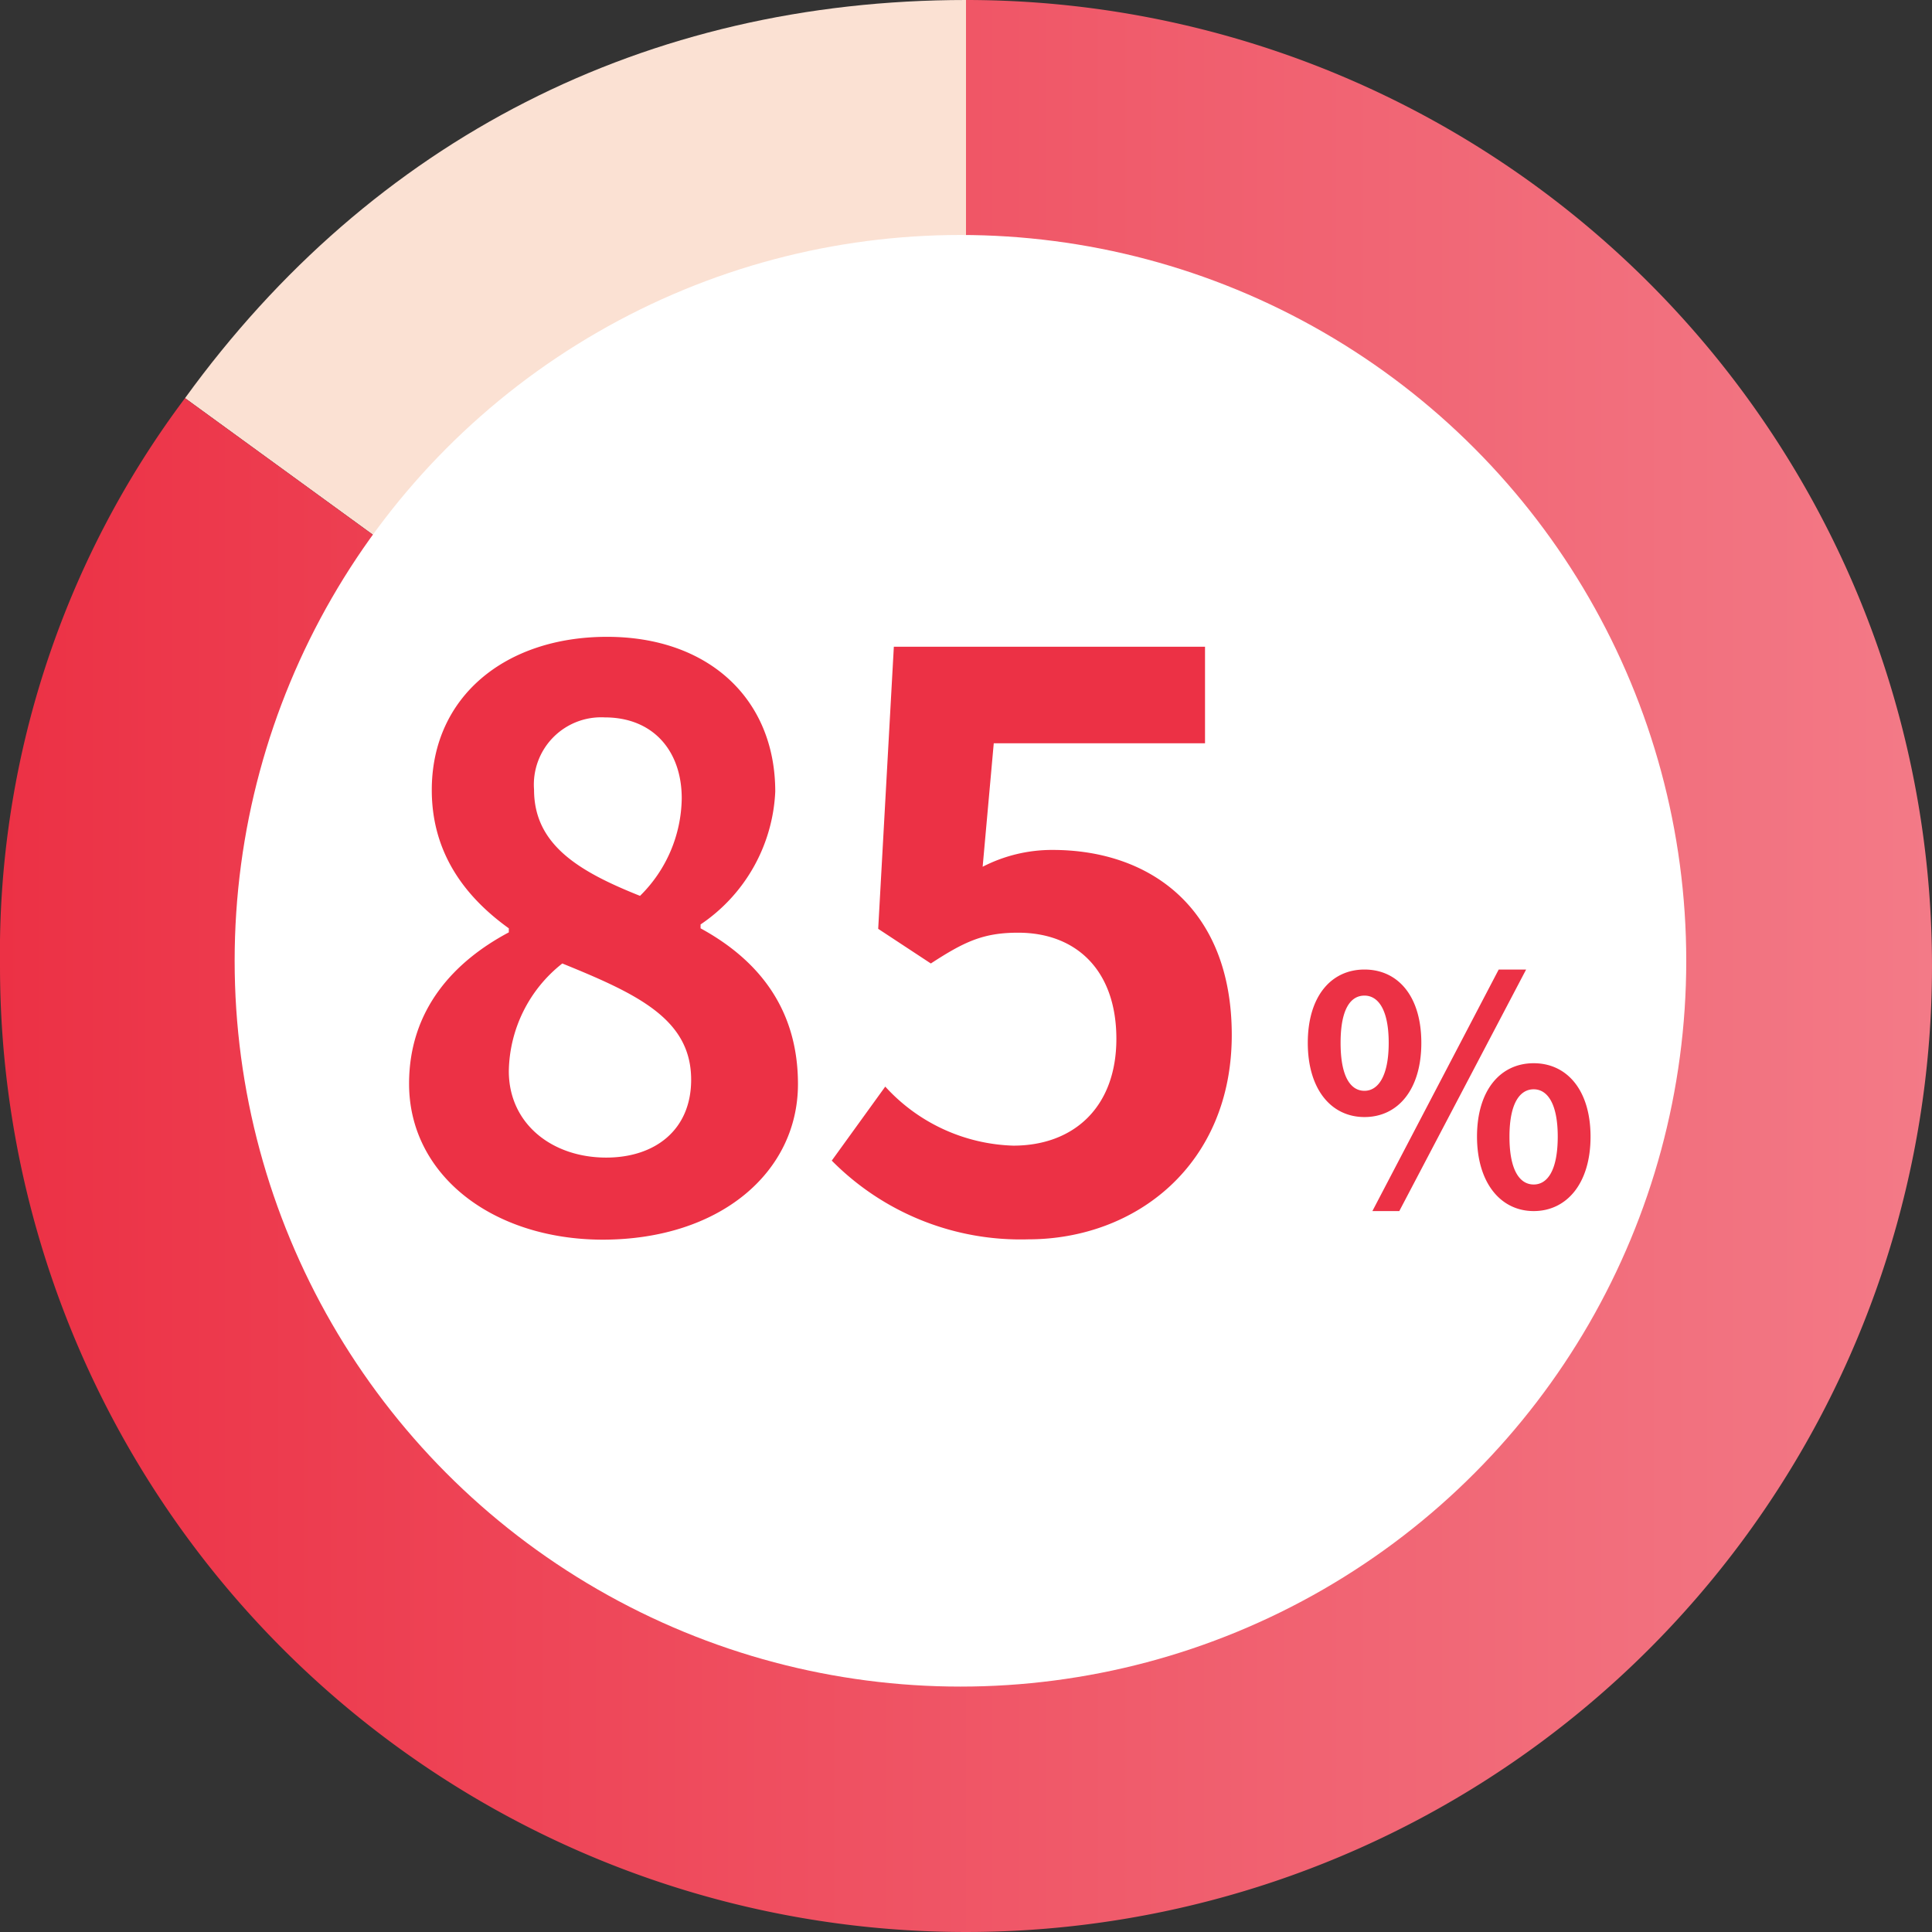
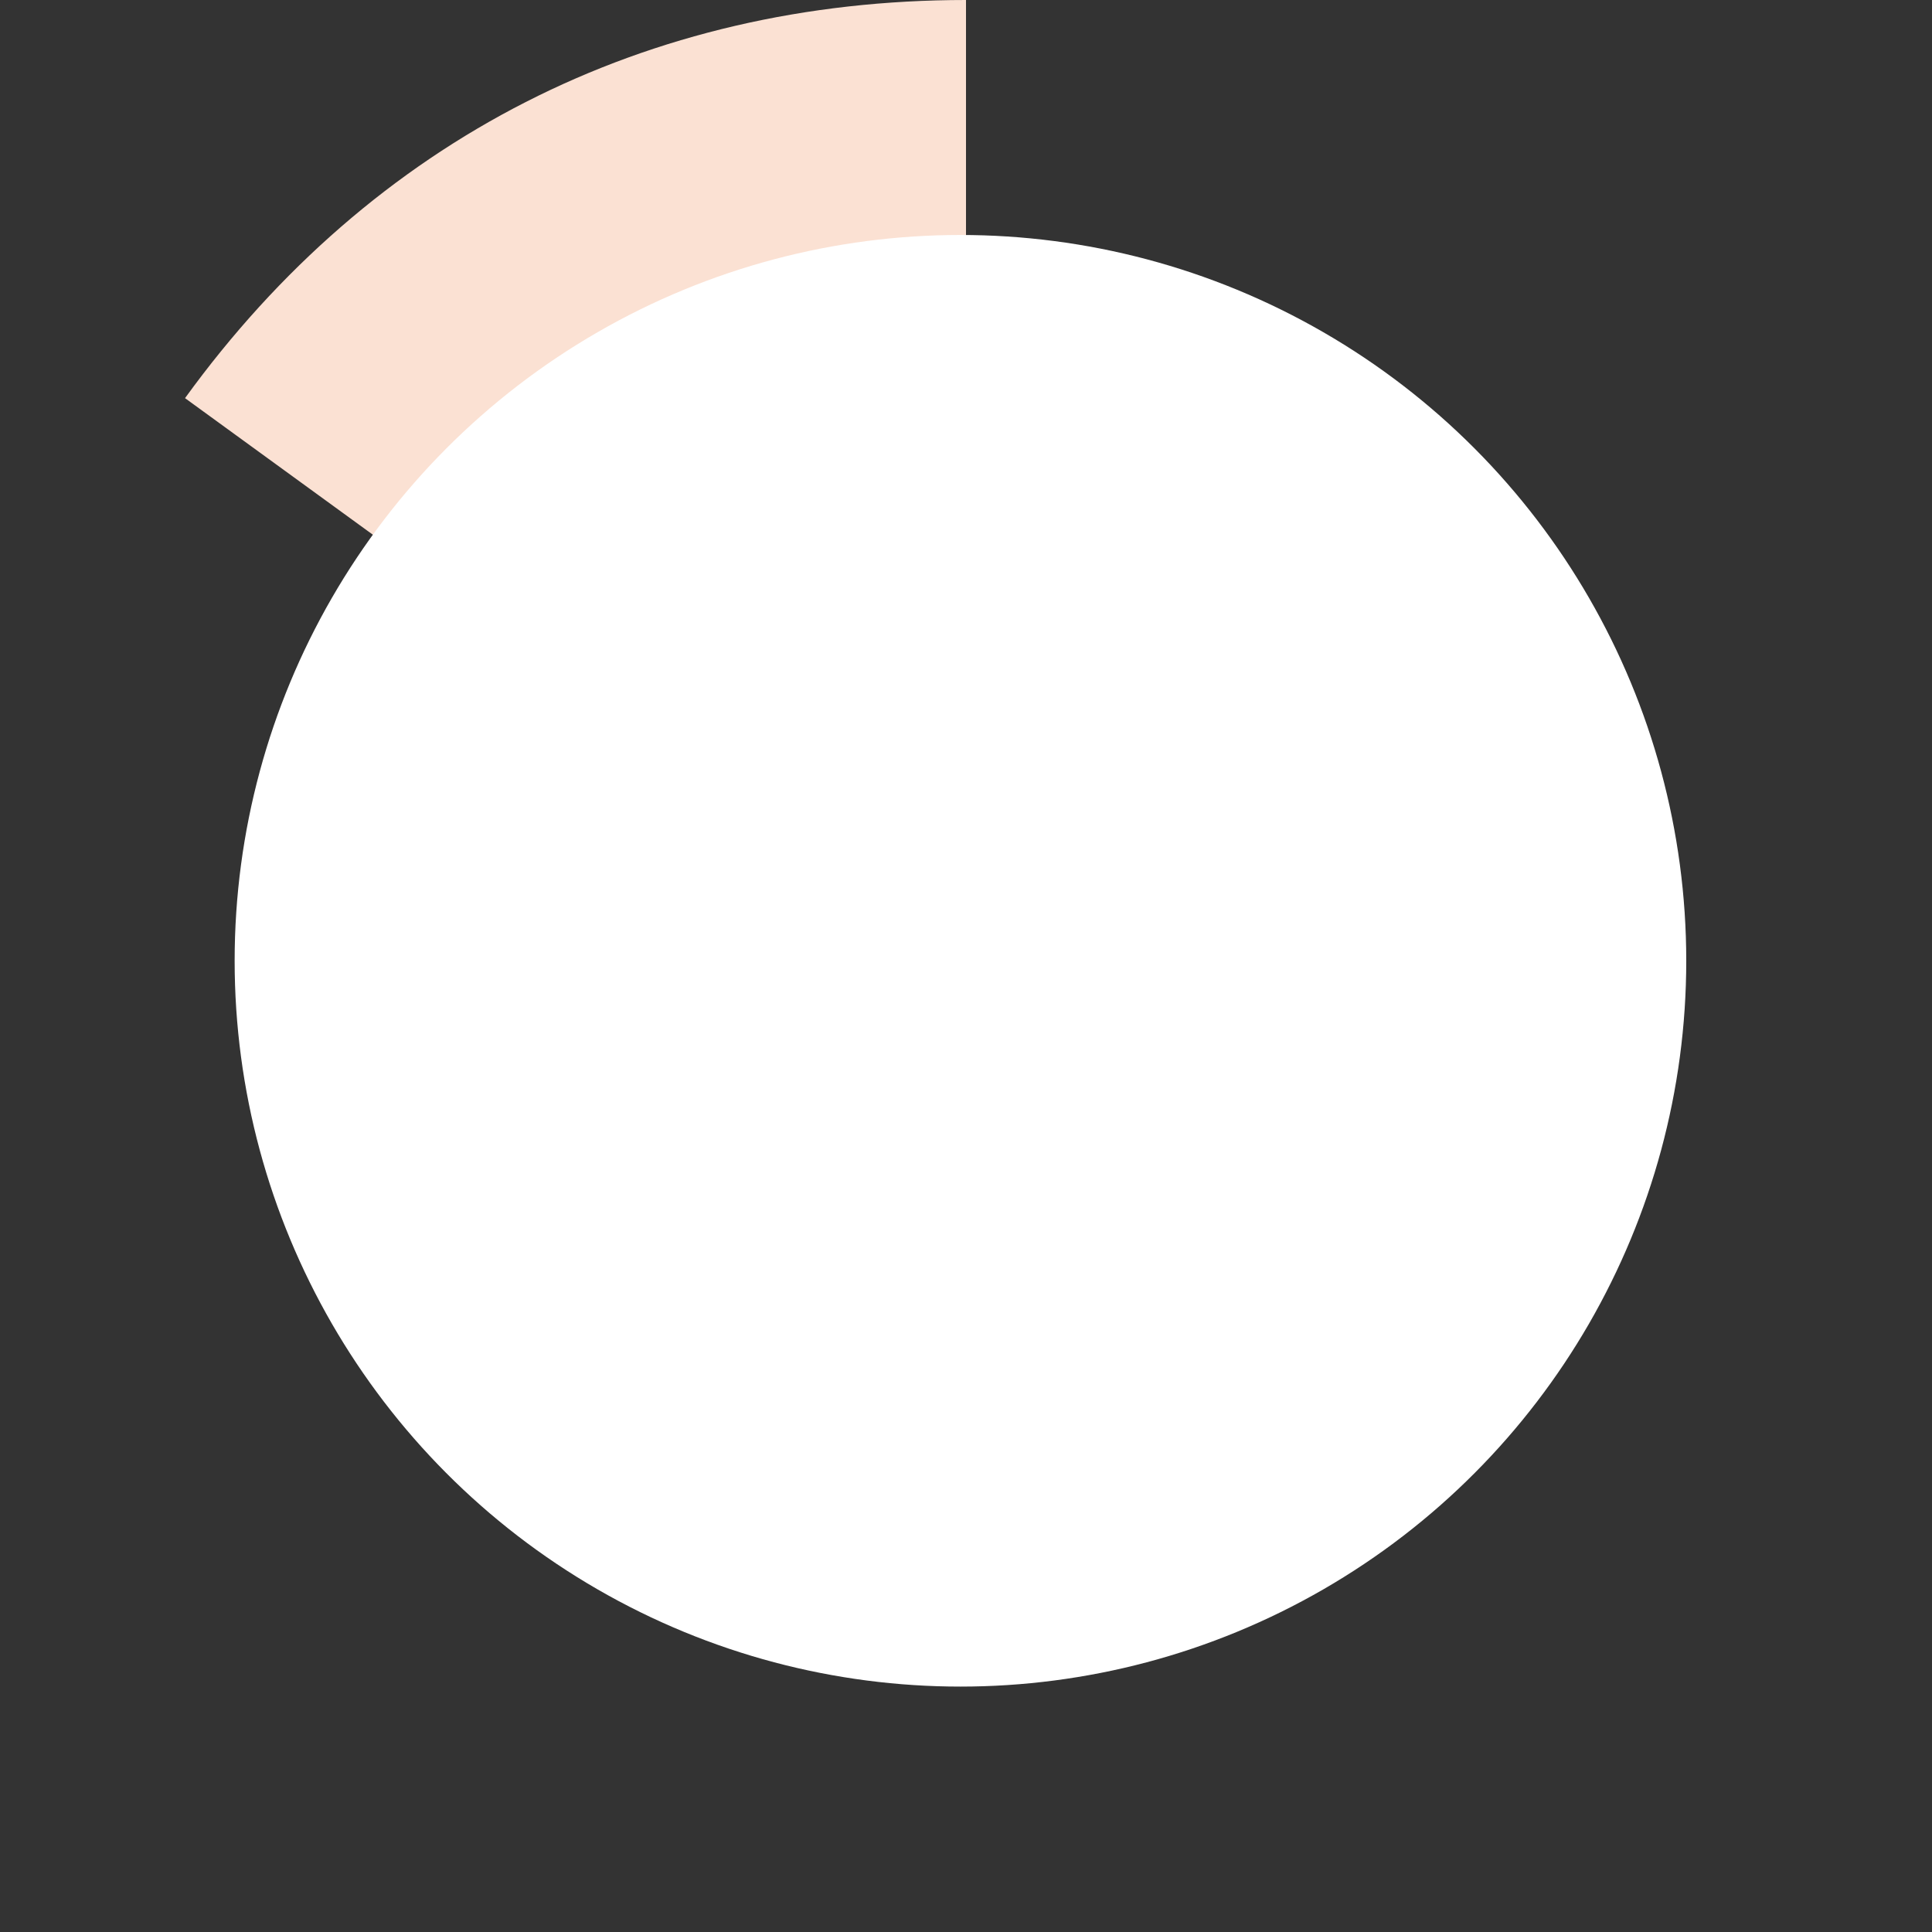
<svg xmlns="http://www.w3.org/2000/svg" viewBox="0 0 114.86 114.86">
  <rect x="0" y="0" width="114.86" height="114.86" fill="#333333" stroke="none" />
  <defs>
    <linearGradient id="a" y1="57.43" x2="114.86" y2="57.43" gradientUnits="userSpaceOnUse">
      <stop offset="0" stop-color="#ec3145" />
      <stop offset="1" stop-color="#f37a87" />
    </linearGradient>
  </defs>
  <g data-name="レイヤー 2">
-     <path d="M57.43 57.43L11 23.67C22.15 8.28 38.4 0 57.43 0z" fill="#fbe1d3" />
-     <path d="M57.43 57.43V0A57.43 57.43 0 110 57.43a55 55 0 0111-33.76z" fill="url(#a)" />
+     <path d="M57.43 57.43L11 23.67C22.15 8.28 38.4 0 57.43 0" fill="#fbe1d3" />
    <circle cx="57.1" cy="57.12" r="43.15" fill="#fff" />
-     <path d="M24.32 64.43c0-4.44 2.71-7.29 5.93-9v-.24c-2.66-1.91-4.58-4.53-4.58-8.22 0-5.56 4.39-9.11 10.42-9.11s10 3.69 10 9.2a10.07 10.07 0 01-4.44 7.9v.23c3.17 1.73 5.79 4.54 5.79 9.26 0 5.23-4.62 9.25-11.63 9.25-6.54-.02-11.49-3.85-11.49-9.27zm16.77-.24c0-3.6-3.18-5.09-7.66-6.91a8.3 8.3 0 00-3.18 6.4c0 3.13 2.57 5.14 5.79 5.14 2.9 0 5.05-1.64 5.05-4.63zm-.56-16.73c0-2.8-1.68-4.81-4.58-4.81a4 4 0 00-4.2 4.3c0 3.27 2.66 4.86 6.3 6.31a8.27 8.27 0 002.48-5.8zM49.45 69l3.18-4.4a10.72 10.72 0 007.61 3.51c3.6 0 6.13-2.29 6.13-6.35s-2.37-6.31-5.84-6.31c-2.06 0-3.18.52-5.19 1.83l-3.13-2.06.93-16.77h18.5v5.74H59.08l-.66 7.34a9 9 0 014.16-1c5.79 0 10.65 3.46 10.65 11 0 7.71-5.7 12.15-12.1 12.15A15.77 15.77 0 0149.45 69zm28.3-7c0-2.77 1.39-4.36 3.37-4.36S84.5 59.21 84.5 62s-1.4 4.41-3.38 4.41-3.37-1.65-3.37-4.41zm4.81 0c0-2-.64-2.81-1.44-2.81s-1.42.75-1.42 2.81.62 2.85 1.42 2.85S82.56 64 82.56 62zm6.54-4.36h1.63L83.19 72h-1.6zm-1.29 9.94c0-2.78 1.4-4.37 3.37-4.37s3.38 1.59 3.38 4.37S93.14 72 91.18 72s-3.37-1.67-3.37-4.44zm4.8 0c0-2-.63-2.82-1.43-2.82s-1.44.79-1.44 2.82.63 2.84 1.44 2.84 1.43-.82 1.43-2.86z" fill="#ec3145" />
  </g>
</svg>